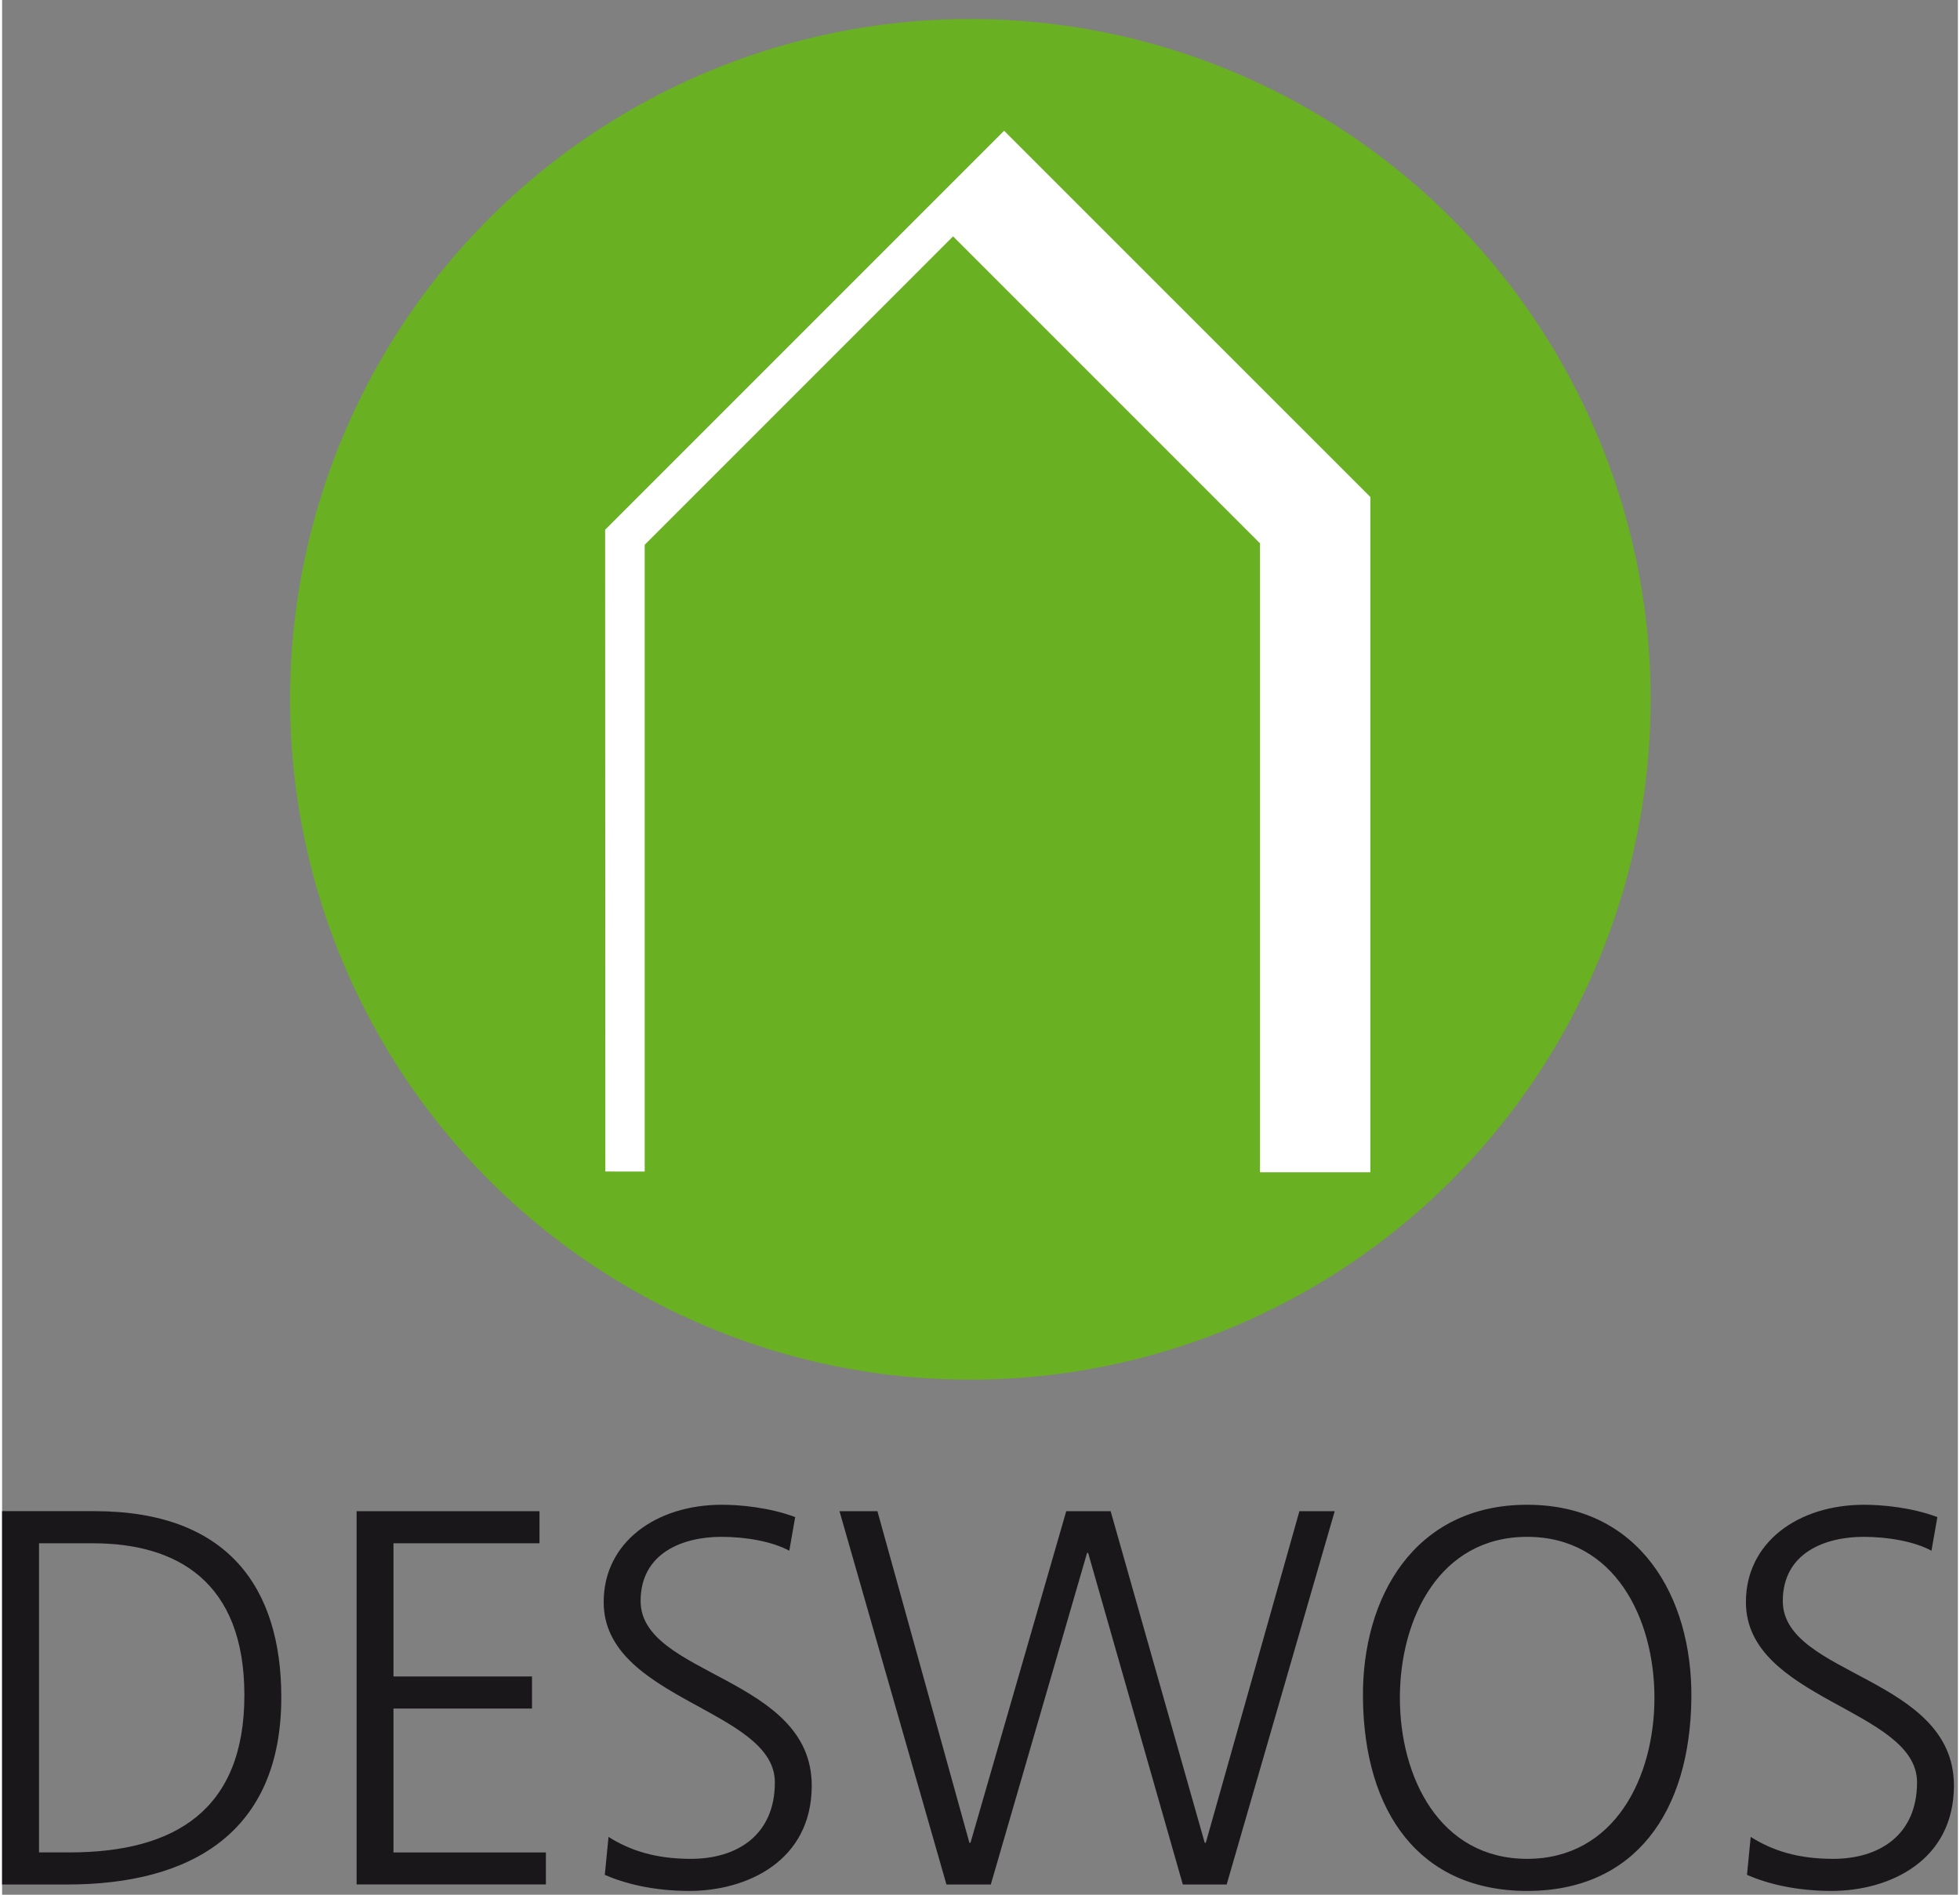
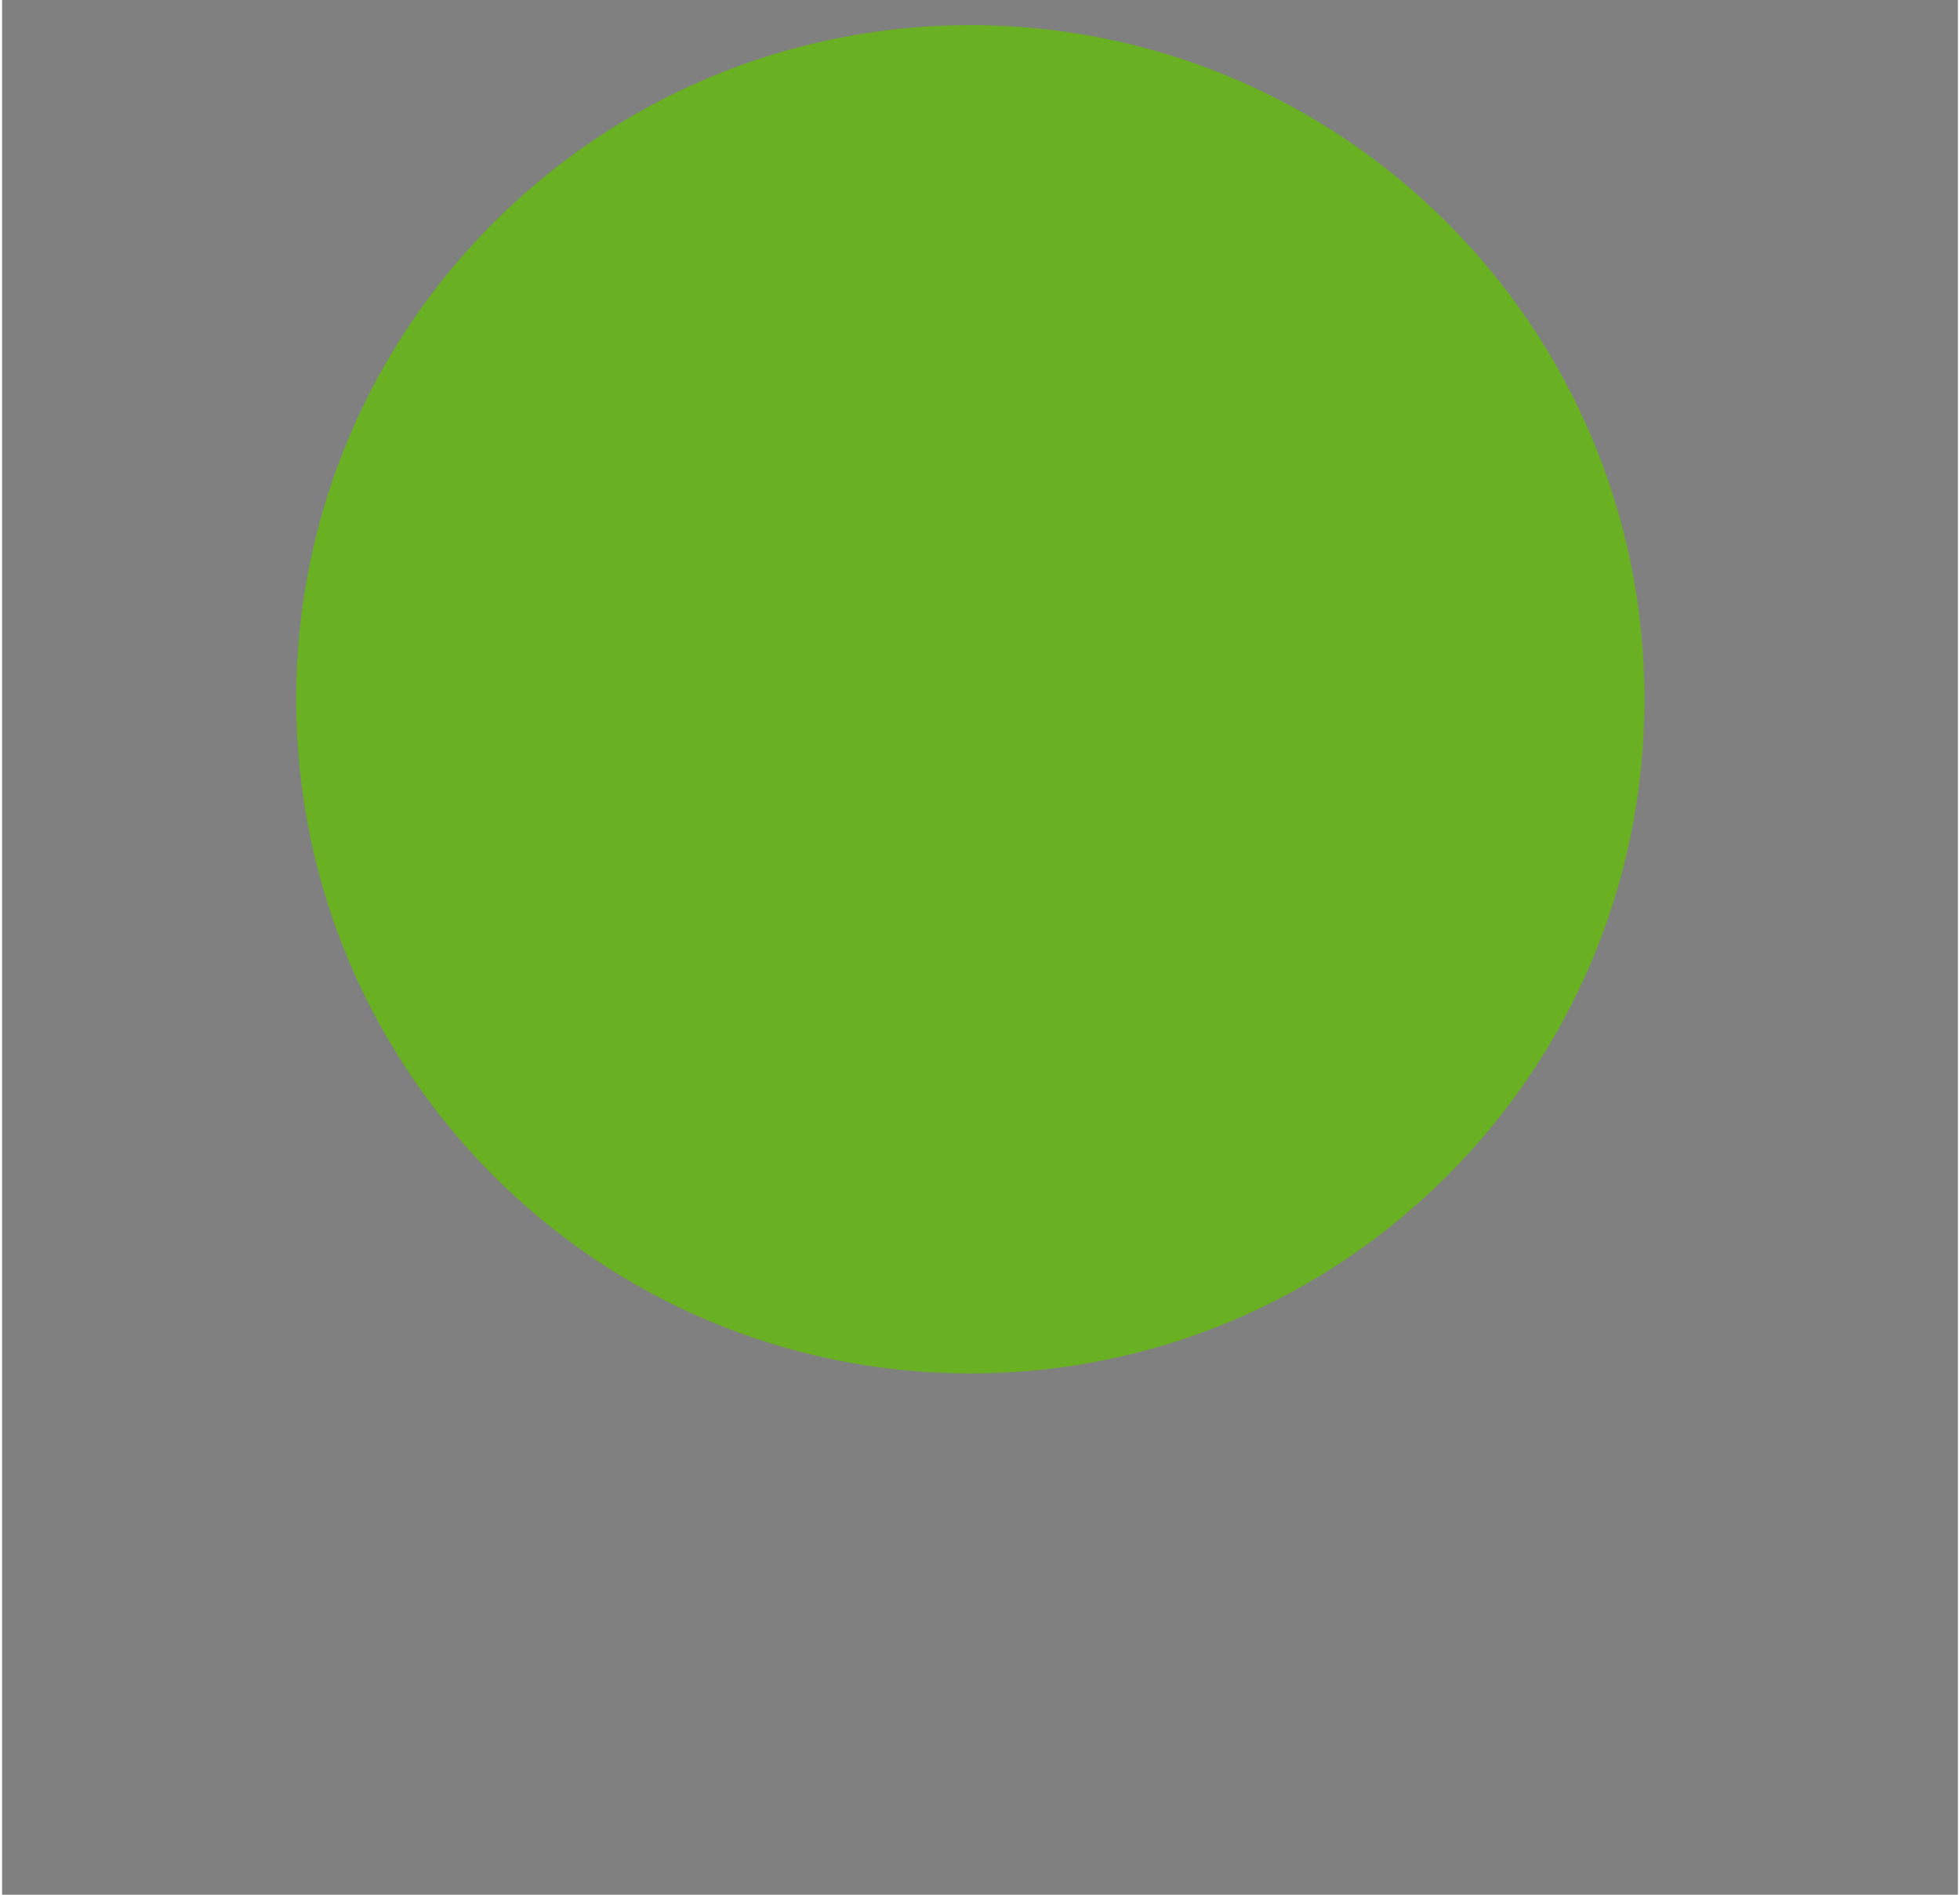
<svg xmlns="http://www.w3.org/2000/svg" viewBox="0 0 160 155" fill-rule="evenodd" clip-rule="evenodd" width="150" height="145">
  <rect x="0" y="0" width="160" height="155" fill="#808080" stroke="none" />
  <path d="M134.36 57.205c0 30.459-24.692 55.15-55.15 55.15-30.454 0-55.15-24.691-55.15-55.15 0-30.458 24.696-55.15 55.15-55.15 30.458 0 55.15 24.692 55.15 55.15" fill="#69b022" fill-rule="nonzero" />
-   <ellipse cx="-13.236" rx="13.236" ry="13.236" fill="none" stroke="#69b022" stroke-width=".24" transform="matrix(0 -4.167 -4.167 0 79.21 2.055)" />
-   <path d="M49.35 95.837l-.017-52.504 32.638-32.638 29.962 29.959V95.9h-9.025V44.45L77.796 19.337 52.57 44.567V95.84l-3.221-.004z" fill="#fff" fill-rule="nonzero" />
-   <path d="M3.02 151.537h2.496c8.662 0 14.304-3.5 14.304-12.862 0-9.32-5.554-12.425-12.383-12.425H3.02v25.287zM0 123.621h7.57c10.938 0 15.27 6.304 15.27 15.229 0 11.07-7.395 15.312-17.503 15.312H-.001v-30.541zM29 123.622h14.963v2.625H32.017v10.896H43.35v2.625H32.017v11.771h12.47v2.62H29v-30.537zM49.61 150.268c1.796 1.137 3.896 1.796 6.738 1.796 3.762 0 6.87-1.925 6.87-6.259 0-5.991-14.004-6.737-14.004-14.746 0-4.9 4.292-7.962 9.671-7.962 1.488 0 3.896.22 5.996 1.008l-.483 2.754c-1.355-.741-3.5-1.137-5.555-1.137-3.15 0-6.608 1.312-6.608 5.25 0 6.13 14 6.17 14 15.096 0 6.17-5.292 8.62-10.017 8.62-2.975 0-5.295-.612-6.912-1.312l.304-3.108zM100.18 154.162h-3.588l-7.745-27.125h-.088l-7.875 27.125h-3.629l-8.75-30.537h3.104l7.525 27.125h.088l7.833-27.125h3.633l7.696 27.125h.088l7.658-27.125h2.888l-8.838 30.537zM114.35 138.893c0 6.475 3.238 13.17 10.413 13.17 7.175 0 10.412-6.695 10.412-13.17s-3.237-13.171-10.412-13.171c-7.175 0-10.413 6.696-10.413 13.17m10.413-15.795c9.187 0 13.516 7.525 13.433 15.796-.088 9.362-4.638 15.796-13.433 15.796-8.796 0-13.346-6.434-13.434-15.796-.087-8.271 4.246-15.796 13.434-15.796M143.05 150.268c1.796 1.137 3.896 1.796 6.738 1.796 3.762 0 6.87-1.925 6.87-6.259 0-5.991-14-6.737-14-14.746 0-4.9 4.288-7.962 9.671-7.962 1.484 0 3.892.22 5.992 1.008l-.483 2.754c-1.355-.741-3.5-1.137-5.555-1.137-3.15 0-6.608 1.312-6.608 5.25 0 6.13 14 6.17 14 15.096 0 6.17-5.292 8.62-10.017 8.62-2.975 0-5.295-.612-6.912-1.312l.304-3.108z" fill="#1a171b" fill-rule="nonzero" />
</svg>